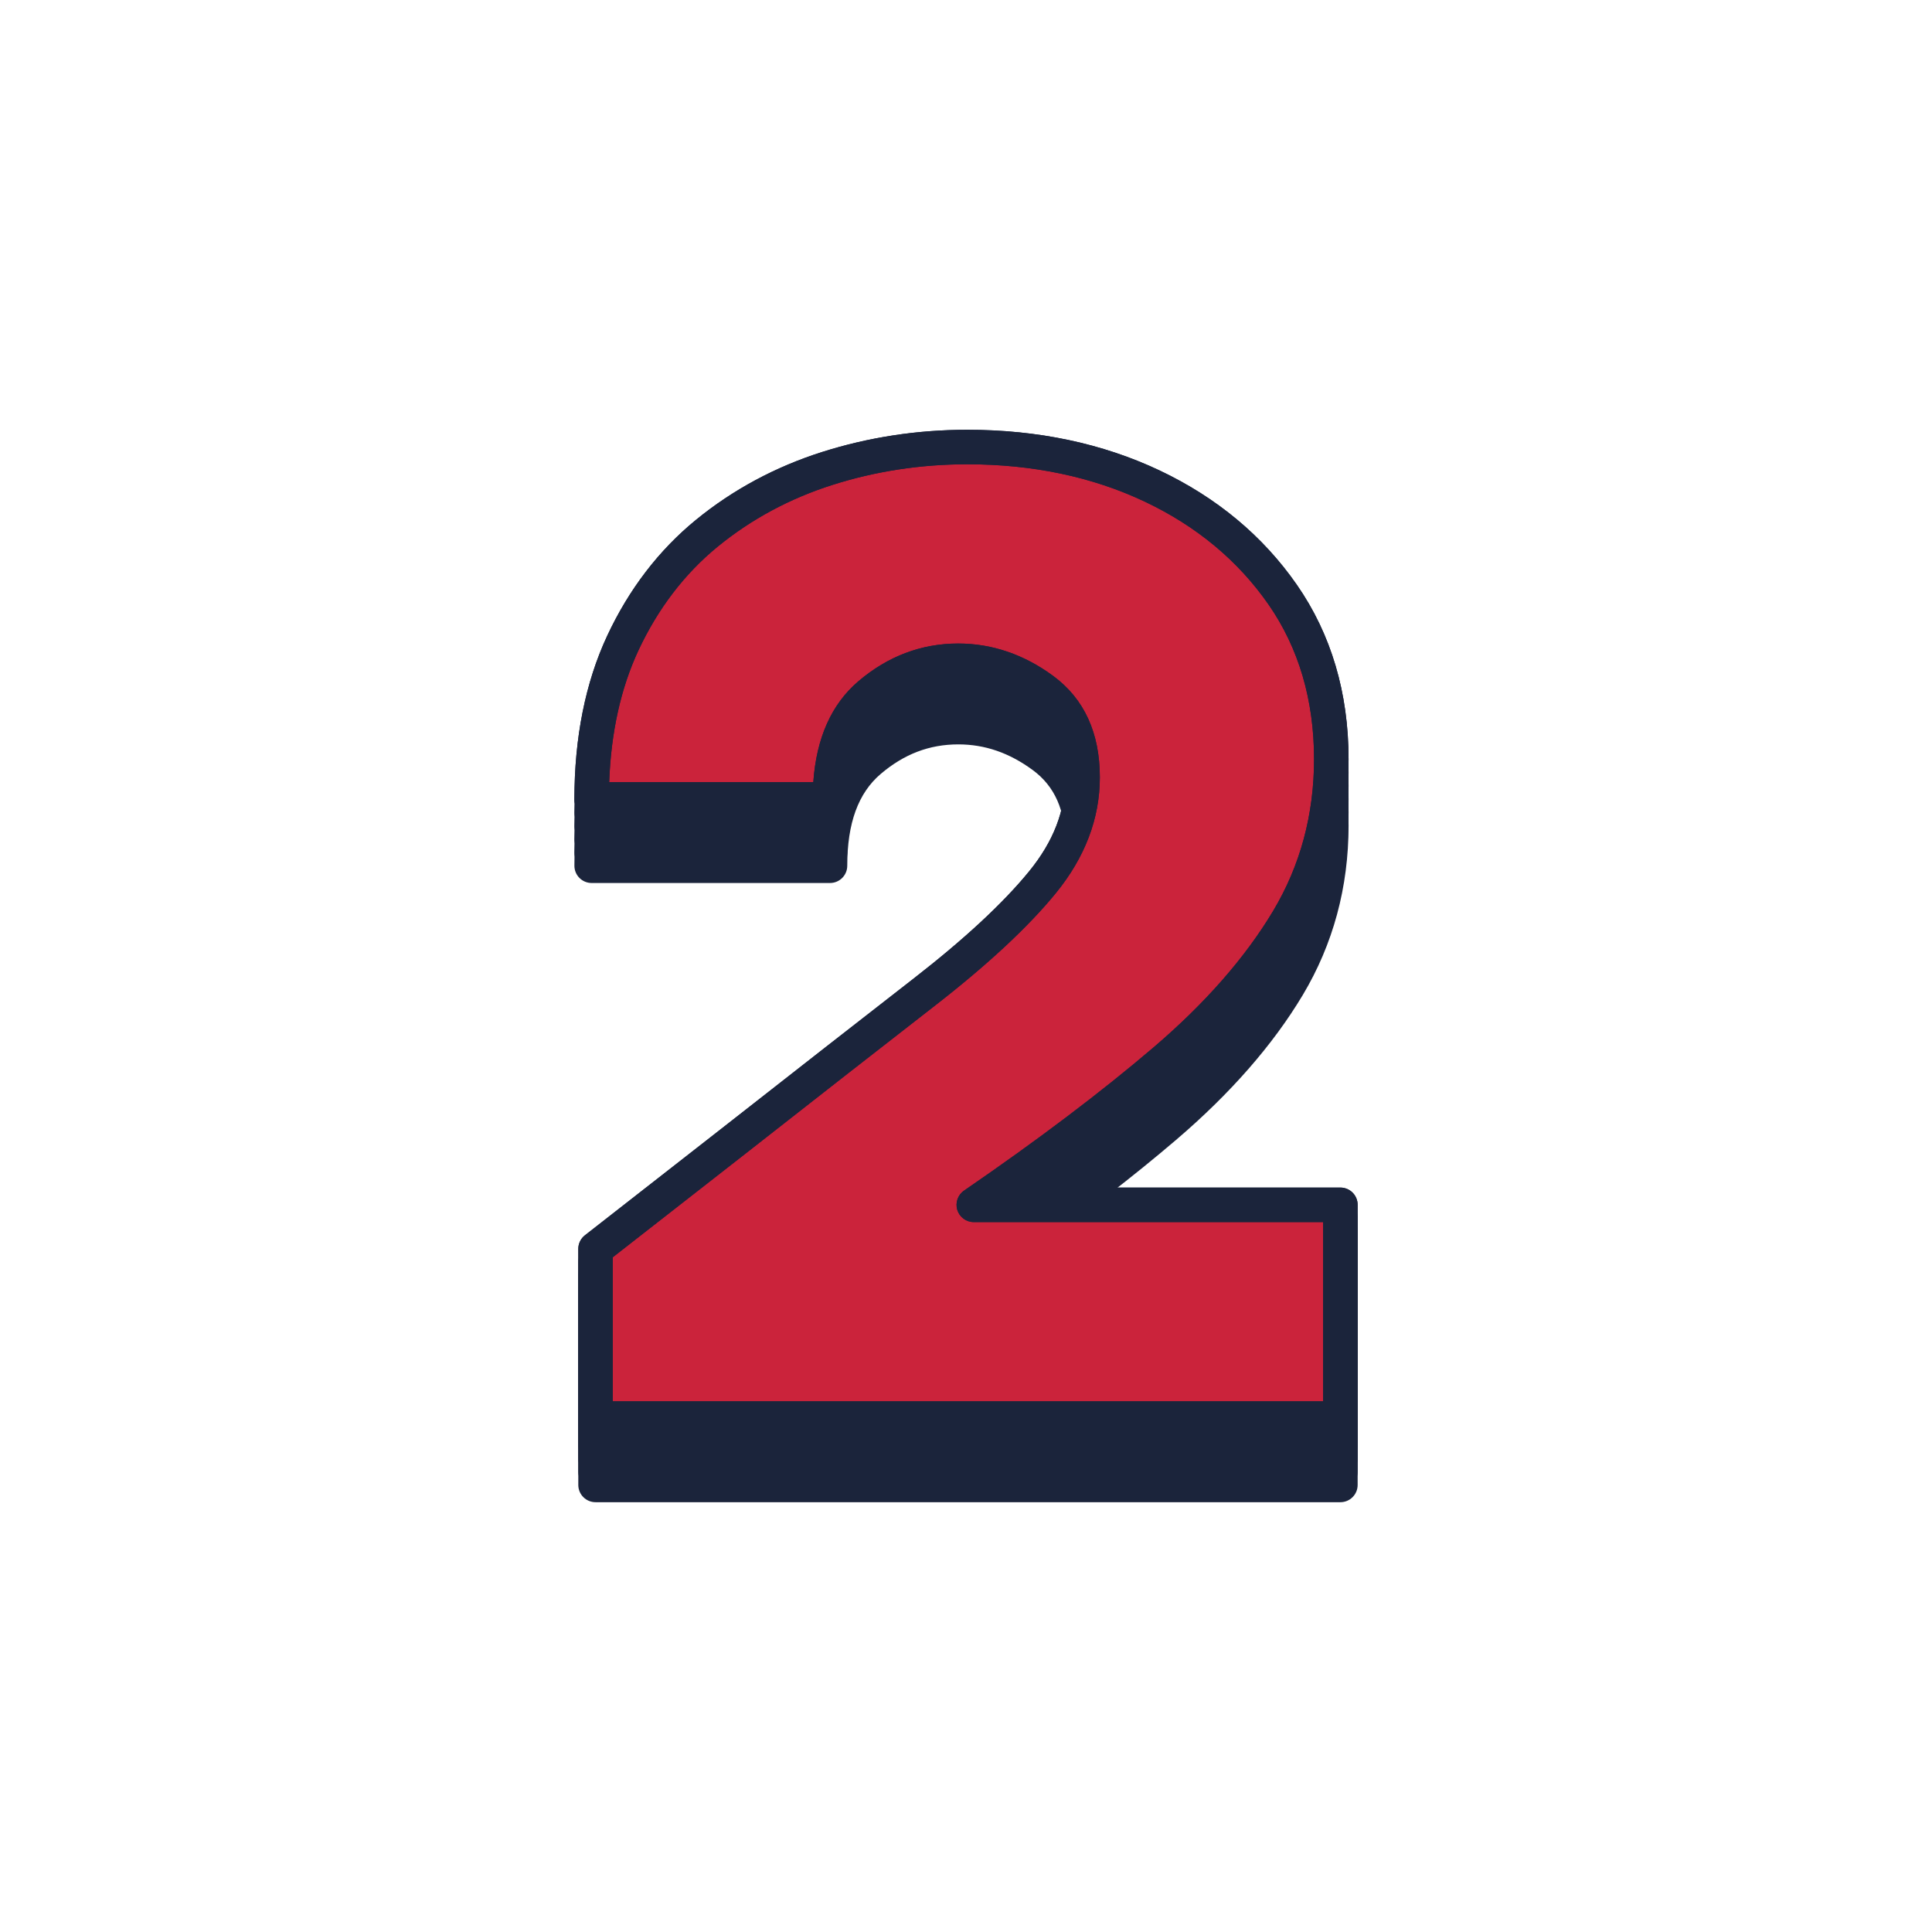
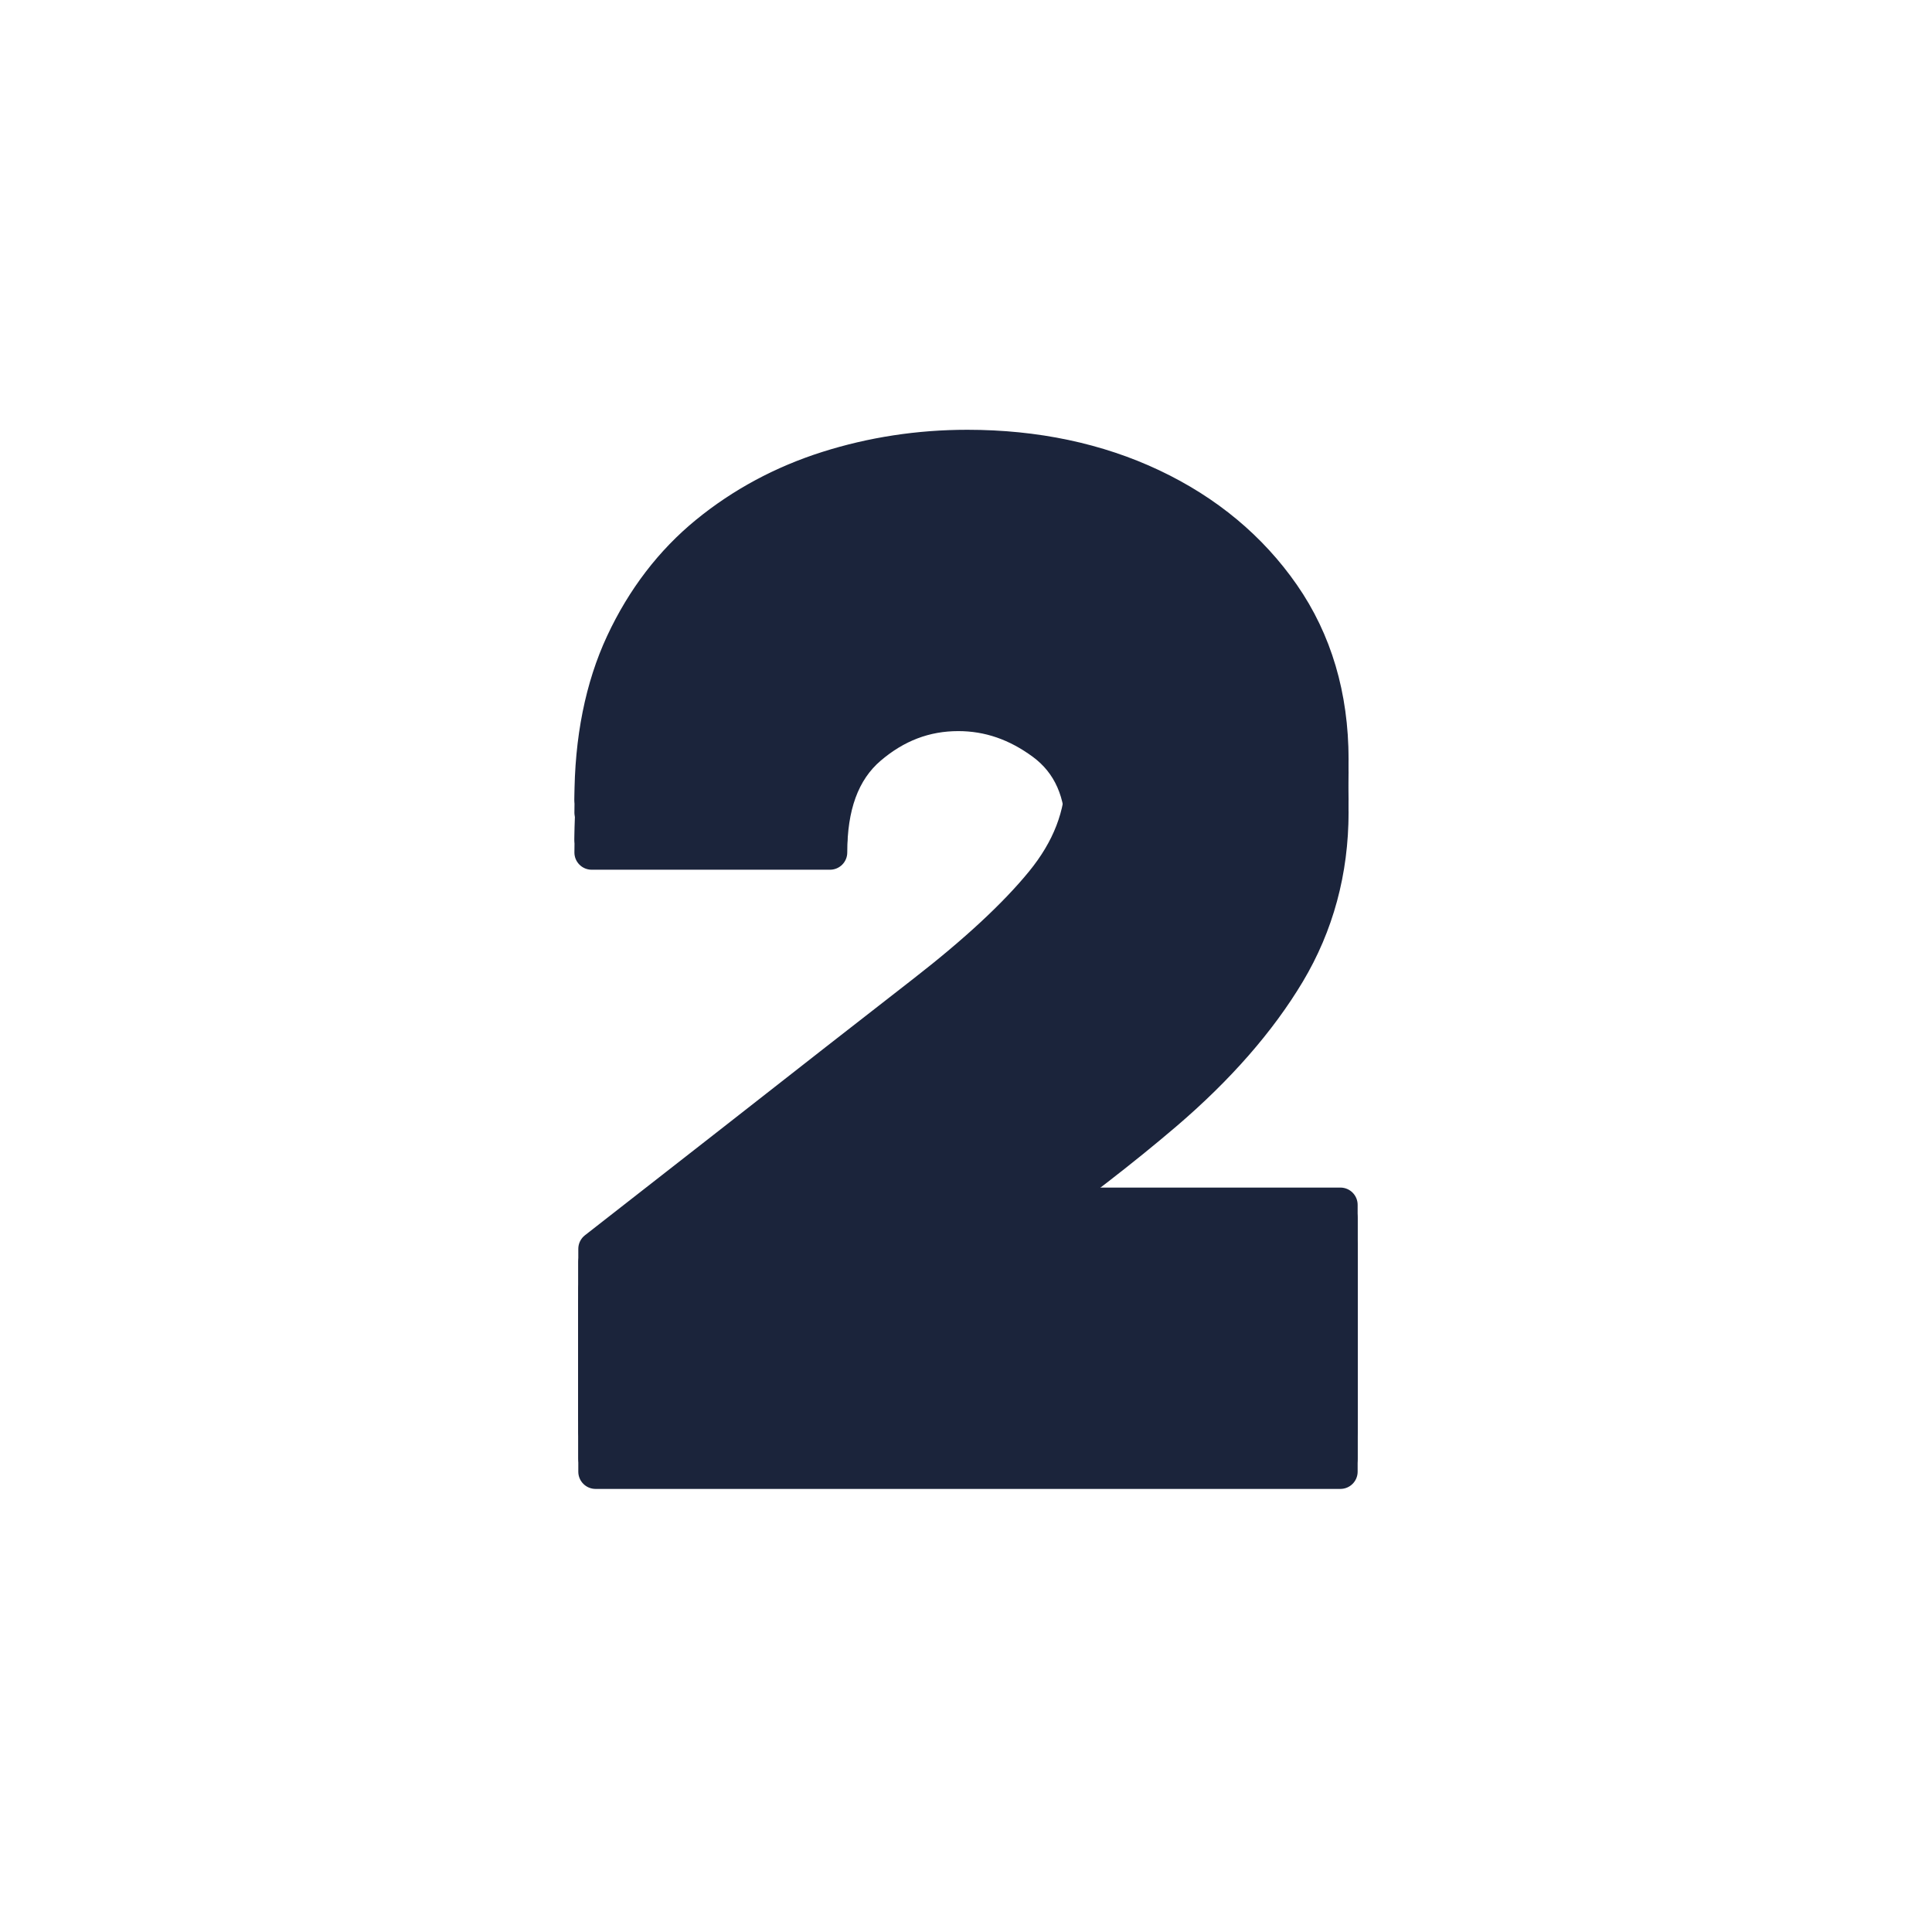
<svg xmlns="http://www.w3.org/2000/svg" id="Layer_2" viewBox="0 0 145.609 145.609">
  <defs>
    <style>.cls-1{fill:#1b243b;}.cls-2{fill:none;}.cls-3{fill:#cb233b;}</style>
  </defs>
  <g id="Layer_2-2">
    <g id="Layer_2-2">
      <circle class="cls-2" cx="72.805" cy="72.805" r="72.805" />
    </g>
-     <path class="cls-1" d="M101.02,89.506h-23.5c4.208-2.999,7.936-5.882,11.116-8.598,4.09-3.491,7.302-7.163,9.546-10.914,2.292-3.833,3.455-8.13,3.455-12.772,0-4.999-1.31-9.42-3.893-13.142-2.56-3.688-6.05-6.593-10.373-8.635-4.29-2.026-9.158-3.054-14.468-3.054-3.763,0-7.442.562-10.937,1.672-3.523,1.117-6.723,2.837-9.509,5.113-2.808,2.295-5.063,5.241-6.702,8.757-1.635,3.511-2.464,7.653-2.464,12.313,0,.718.582,1.3,1.3,1.3h17.964c.718,0,1.3-.582,1.3-1.3,0-3.209.825-5.473,2.521-6.919,1.759-1.499,3.671-2.228,5.845-2.228,2.01,0,3.85.636,5.623,1.942,1.648,1.217,2.45,3.031,2.45,5.545s-.895,4.831-2.735,7.087c-1.948,2.388-4.882,5.11-8.723,8.093-3.94,3.062-8.774,6.837-14.501,11.327l-10.251,8.006c-.315.246-.5.624-.5,1.024v12.79c0,.718.582,1.3,1.3,1.3h56.137c.718,0,1.3-.582,1.3-1.3v-16.109c0-.718-.582-1.3-1.3-1.3Z" />
    <path class="cls-1" d="M101.02,90.506h-23.5c4.208-2.999,7.936-5.882,11.116-8.598,4.09-3.491,7.302-7.163,9.546-10.914,2.292-3.833,3.455-8.13,3.455-12.772,0-4.999-1.31-9.42-3.893-13.142-2.56-3.688-6.05-6.593-10.373-8.635-4.29-2.026-9.158-3.054-14.468-3.054-3.763,0-7.442.562-10.937,1.672-3.523,1.117-6.723,2.837-9.509,5.113-2.808,2.295-5.063,5.241-6.702,8.757-1.635,3.511-2.464,7.653-2.464,12.313,0,.718.582,1.3,1.3,1.3h17.964c.718,0,1.3-.582,1.3-1.3,0-3.209.825-5.473,2.521-6.919,1.759-1.499,3.671-2.228,5.845-2.228,2.01,0,3.85.636,5.623,1.942,1.648,1.217,2.45,3.031,2.45,5.545s-.895,4.831-2.735,7.087c-1.948,2.388-4.882,5.11-8.723,8.093-3.94,3.062-8.774,6.837-14.501,11.327l-10.251,8.006c-.315.246-.5.624-.5,1.024v12.79c0,.718.582,1.3,1.3,1.3h56.137c.718,0,1.3-.582,1.3-1.3v-16.109c0-.718-.582-1.3-1.3-1.3Z" />
-     <path class="cls-1" d="M101.02,91.507h-23.5c4.208-2.999,7.936-5.882,11.116-8.598,4.09-3.491,7.302-7.163,9.546-10.914,2.292-3.833,3.455-8.13,3.455-12.772,0-4.999-1.31-9.42-3.893-13.142-2.56-3.688-6.05-6.593-10.373-8.635-4.29-2.026-9.158-3.054-14.468-3.054-3.763,0-7.442.562-10.937,1.672-3.523,1.117-6.723,2.837-9.509,5.113-2.808,2.295-5.063,5.241-6.702,8.757-1.635,3.511-2.464,7.653-2.464,12.313,0,.718.582,1.3,1.3,1.3h17.964c.718,0,1.3-.582,1.3-1.3,0-3.209.825-5.473,2.521-6.919,1.759-1.499,3.671-2.228,5.845-2.228,2.01,0,3.85.636,5.623,1.942,1.648,1.217,2.45,3.031,2.45,5.545s-.895,4.831-2.735,7.087c-1.948,2.388-4.882,5.11-8.723,8.093-3.94,3.062-8.774,6.837-14.501,11.327l-10.251,8.006c-.315.246-.5.624-.5,1.024v12.79c0,.718.582,1.3,1.3,1.3h56.137c.718,0,1.3-.582,1.3-1.3v-16.109c0-.718-.582-1.3-1.3-1.3Z" />
    <path class="cls-1" d="M101.02,92.508h-23.5c4.208-2.999,7.936-5.882,11.116-8.598,4.09-3.491,7.302-7.163,9.546-10.914,2.292-3.833,3.455-8.13,3.455-12.772,0-4.999-1.31-9.42-3.893-13.142-2.56-3.688-6.05-6.593-10.373-8.635-4.29-2.026-9.158-3.054-14.468-3.054-3.763,0-7.442.562-10.937,1.672-3.523,1.117-6.723,2.837-9.509,5.113-2.808,2.295-5.063,5.241-6.702,8.757-1.635,3.511-2.464,7.653-2.464,12.313,0,.718.582,1.3,1.3,1.3h17.964c.718,0,1.3-.582,1.3-1.3,0-3.209.825-5.473,2.521-6.919,1.759-1.499,3.671-2.228,5.845-2.228,2.01,0,3.85.636,5.623,1.942,1.648,1.217,2.45,3.031,2.45,5.545s-.895,4.831-2.735,7.087c-1.948,2.388-4.882,5.11-8.723,8.093-3.94,3.062-8.774,6.837-14.501,11.327l-10.251,8.006c-.315.246-.5.624-.5,1.024v12.79c0,.718.582,1.3,1.3,1.3h56.137c.718,0,1.3-.582,1.3-1.3v-16.109c0-.718-.582-1.3-1.3-1.3Z" />
    <path class="cls-1" d="M101.02,93.508h-23.5c4.208-2.999,7.936-5.882,11.116-8.598,4.09-3.491,7.302-7.163,9.546-10.914,2.292-3.833,3.455-8.13,3.455-12.772,0-4.999-1.31-9.42-3.893-13.142-2.56-3.688-6.05-6.593-10.373-8.635-4.29-2.026-9.158-3.054-14.468-3.054-3.763,0-7.442.562-10.937,1.672-3.523,1.117-6.723,2.837-9.509,5.113-2.808,2.295-5.063,5.241-6.702,8.757-1.635,3.511-2.464,7.653-2.464,12.313,0,.718.582,1.3,1.3,1.3h17.964c.718,0,1.3-.582,1.3-1.3,0-3.209.825-5.473,2.521-6.919,1.759-1.499,3.671-2.228,5.845-2.228,2.01,0,3.85.636,5.623,1.942,1.648,1.217,2.45,3.031,2.45,5.545s-.895,4.831-2.735,7.087c-1.948,2.388-4.882,5.11-8.723,8.093-3.94,3.062-8.774,6.837-14.501,11.327l-10.251,8.006c-.315.246-.5.624-.5,1.024v12.79c0,.718.582,1.3,1.3,1.3h56.137c.718,0,1.3-.582,1.3-1.3v-16.109c0-.718-.582-1.3-1.3-1.3Z" />
-     <path class="cls-1" d="M101.02,94.509h-23.5c4.208-2.999,7.936-5.882,11.116-8.598,4.09-3.491,7.302-7.163,9.546-10.914,2.292-3.833,3.455-8.13,3.455-12.772,0-4.999-1.31-9.42-3.893-13.142-2.56-3.688-6.05-6.593-10.373-8.635-4.29-2.026-9.158-3.054-14.468-3.054-3.763,0-7.442.562-10.937,1.672-3.523,1.117-6.723,2.837-9.509,5.113-2.808,2.295-5.063,5.241-6.702,8.757-1.635,3.511-2.464,7.653-2.464,12.313,0,.718.582,1.3,1.3,1.3h17.964c.718,0,1.3-.582,1.3-1.3,0-3.209.825-5.473,2.521-6.919,1.759-1.499,3.671-2.228,5.845-2.228,2.01,0,3.85.636,5.623,1.942,1.648,1.217,2.45,3.031,2.45,5.545s-.895,4.831-2.735,7.087c-1.948,2.388-4.882,5.11-8.723,8.093-3.94,3.062-8.774,6.837-14.501,11.327l-10.251,8.006c-.315.246-.5.624-.5,1.024v12.79c0,.718.582,1.3,1.3,1.3h56.137c.718,0,1.3-.582,1.3-1.3v-16.109c0-.718-.582-1.3-1.3-1.3Z" />
-     <path class="cls-3" d="M72.149,91.19c-.168-.544.037-1.135.506-1.457,5.542-3.803,10.351-7.437,14.291-10.802,3.875-3.309,6.904-6.764,9.003-10.272,2.048-3.424,3.086-7.271,3.086-11.438,0-4.459-1.154-8.381-3.429-11.659-2.297-3.308-5.442-5.921-9.348-7.766-3.94-1.861-8.434-2.806-13.357-2.806-3.495,0-6.911.521-10.15,1.551-3.209,1.018-6.12,2.581-8.651,4.648-2.502,2.045-4.518,4.684-5.991,7.842-1.323,2.839-2.06,6.169-2.197,9.915h15.384c.23-3.321,1.368-5.873,3.391-7.598,2.218-1.891,4.752-2.849,7.531-2.849,2.549,0,4.96.824,7.167,2.449,2.327,1.719,3.506,4.288,3.506,7.638,0,3.093-1.117,6.03-3.32,8.73-2.071,2.539-5.147,5.4-9.143,8.502-3.938,3.06-8.769,6.833-14.494,11.322l-9.753,7.616v10.856h53.538v-13.51h-26.329c-.57,0-1.073-.371-1.242-.915Z" />
    <path class="cls-1" d="M101.02,89.506h-23.5c4.208-2.999,7.936-5.882,11.116-8.598,4.09-3.491,7.302-7.163,9.546-10.914,2.292-3.833,3.455-8.13,3.455-12.772,0-4.999-1.31-9.42-3.893-13.142-2.56-3.688-6.05-6.593-10.373-8.635-4.29-2.026-9.158-3.054-14.468-3.054-3.763,0-7.442.562-10.937,1.672-3.523,1.117-6.723,2.837-9.509,5.113-2.808,2.295-5.063,5.241-6.702,8.757-1.635,3.511-2.464,7.653-2.464,12.313,0,.718.582,1.3,1.3,1.3h17.964c.718,0,1.3-.582,1.3-1.3,0-3.209.825-5.473,2.521-6.919,1.759-1.499,3.671-2.228,5.845-2.228,2.01,0,3.85.636,5.623,1.942,1.648,1.217,2.45,3.031,2.45,5.545s-.895,4.831-2.735,7.087c-1.948,2.388-4.882,5.11-8.723,8.093-3.94,3.062-8.774,6.837-14.501,11.327l-10.251,8.006c-.315.246-.5.624-.5,1.024v12.79c0,.718.582,1.3,1.3,1.3h56.137c.718,0,1.3-.582,1.3-1.3v-16.109c0-.718-.582-1.3-1.3-1.3ZM99.72,105.615h-53.538v-10.856l9.753-7.616c5.725-4.489,10.556-8.263,14.494-11.322,3.995-3.102,7.071-5.963,9.143-8.502,2.203-2.7,3.32-5.638,3.32-8.73,0-3.35-1.179-5.919-3.506-7.638-2.206-1.625-4.617-2.449-7.167-2.449-2.779,0-5.313.958-7.531,2.849-2.022,1.725-3.16,4.276-3.391,7.598h-15.384c.137-3.746.875-7.076,2.197-9.915,1.473-3.158,3.488-5.797,5.991-7.842,2.531-2.067,5.441-3.631,8.651-4.648,3.24-1.029,6.655-1.551,10.15-1.551,4.923,0,9.417.944,13.357,2.806,3.906,1.845,7.051,4.458,9.348,7.766,2.275,3.278,3.429,7.2,3.429,11.659,0,4.166-1.039,8.014-3.086,11.438-2.099,3.509-5.128,6.964-9.003,10.272-3.94,3.365-8.749,6.999-14.291,10.802-.47.322-.675.913-.506,1.457.169.544.672.915,1.242.915h26.329v13.51Z" />
  </g>
</svg>